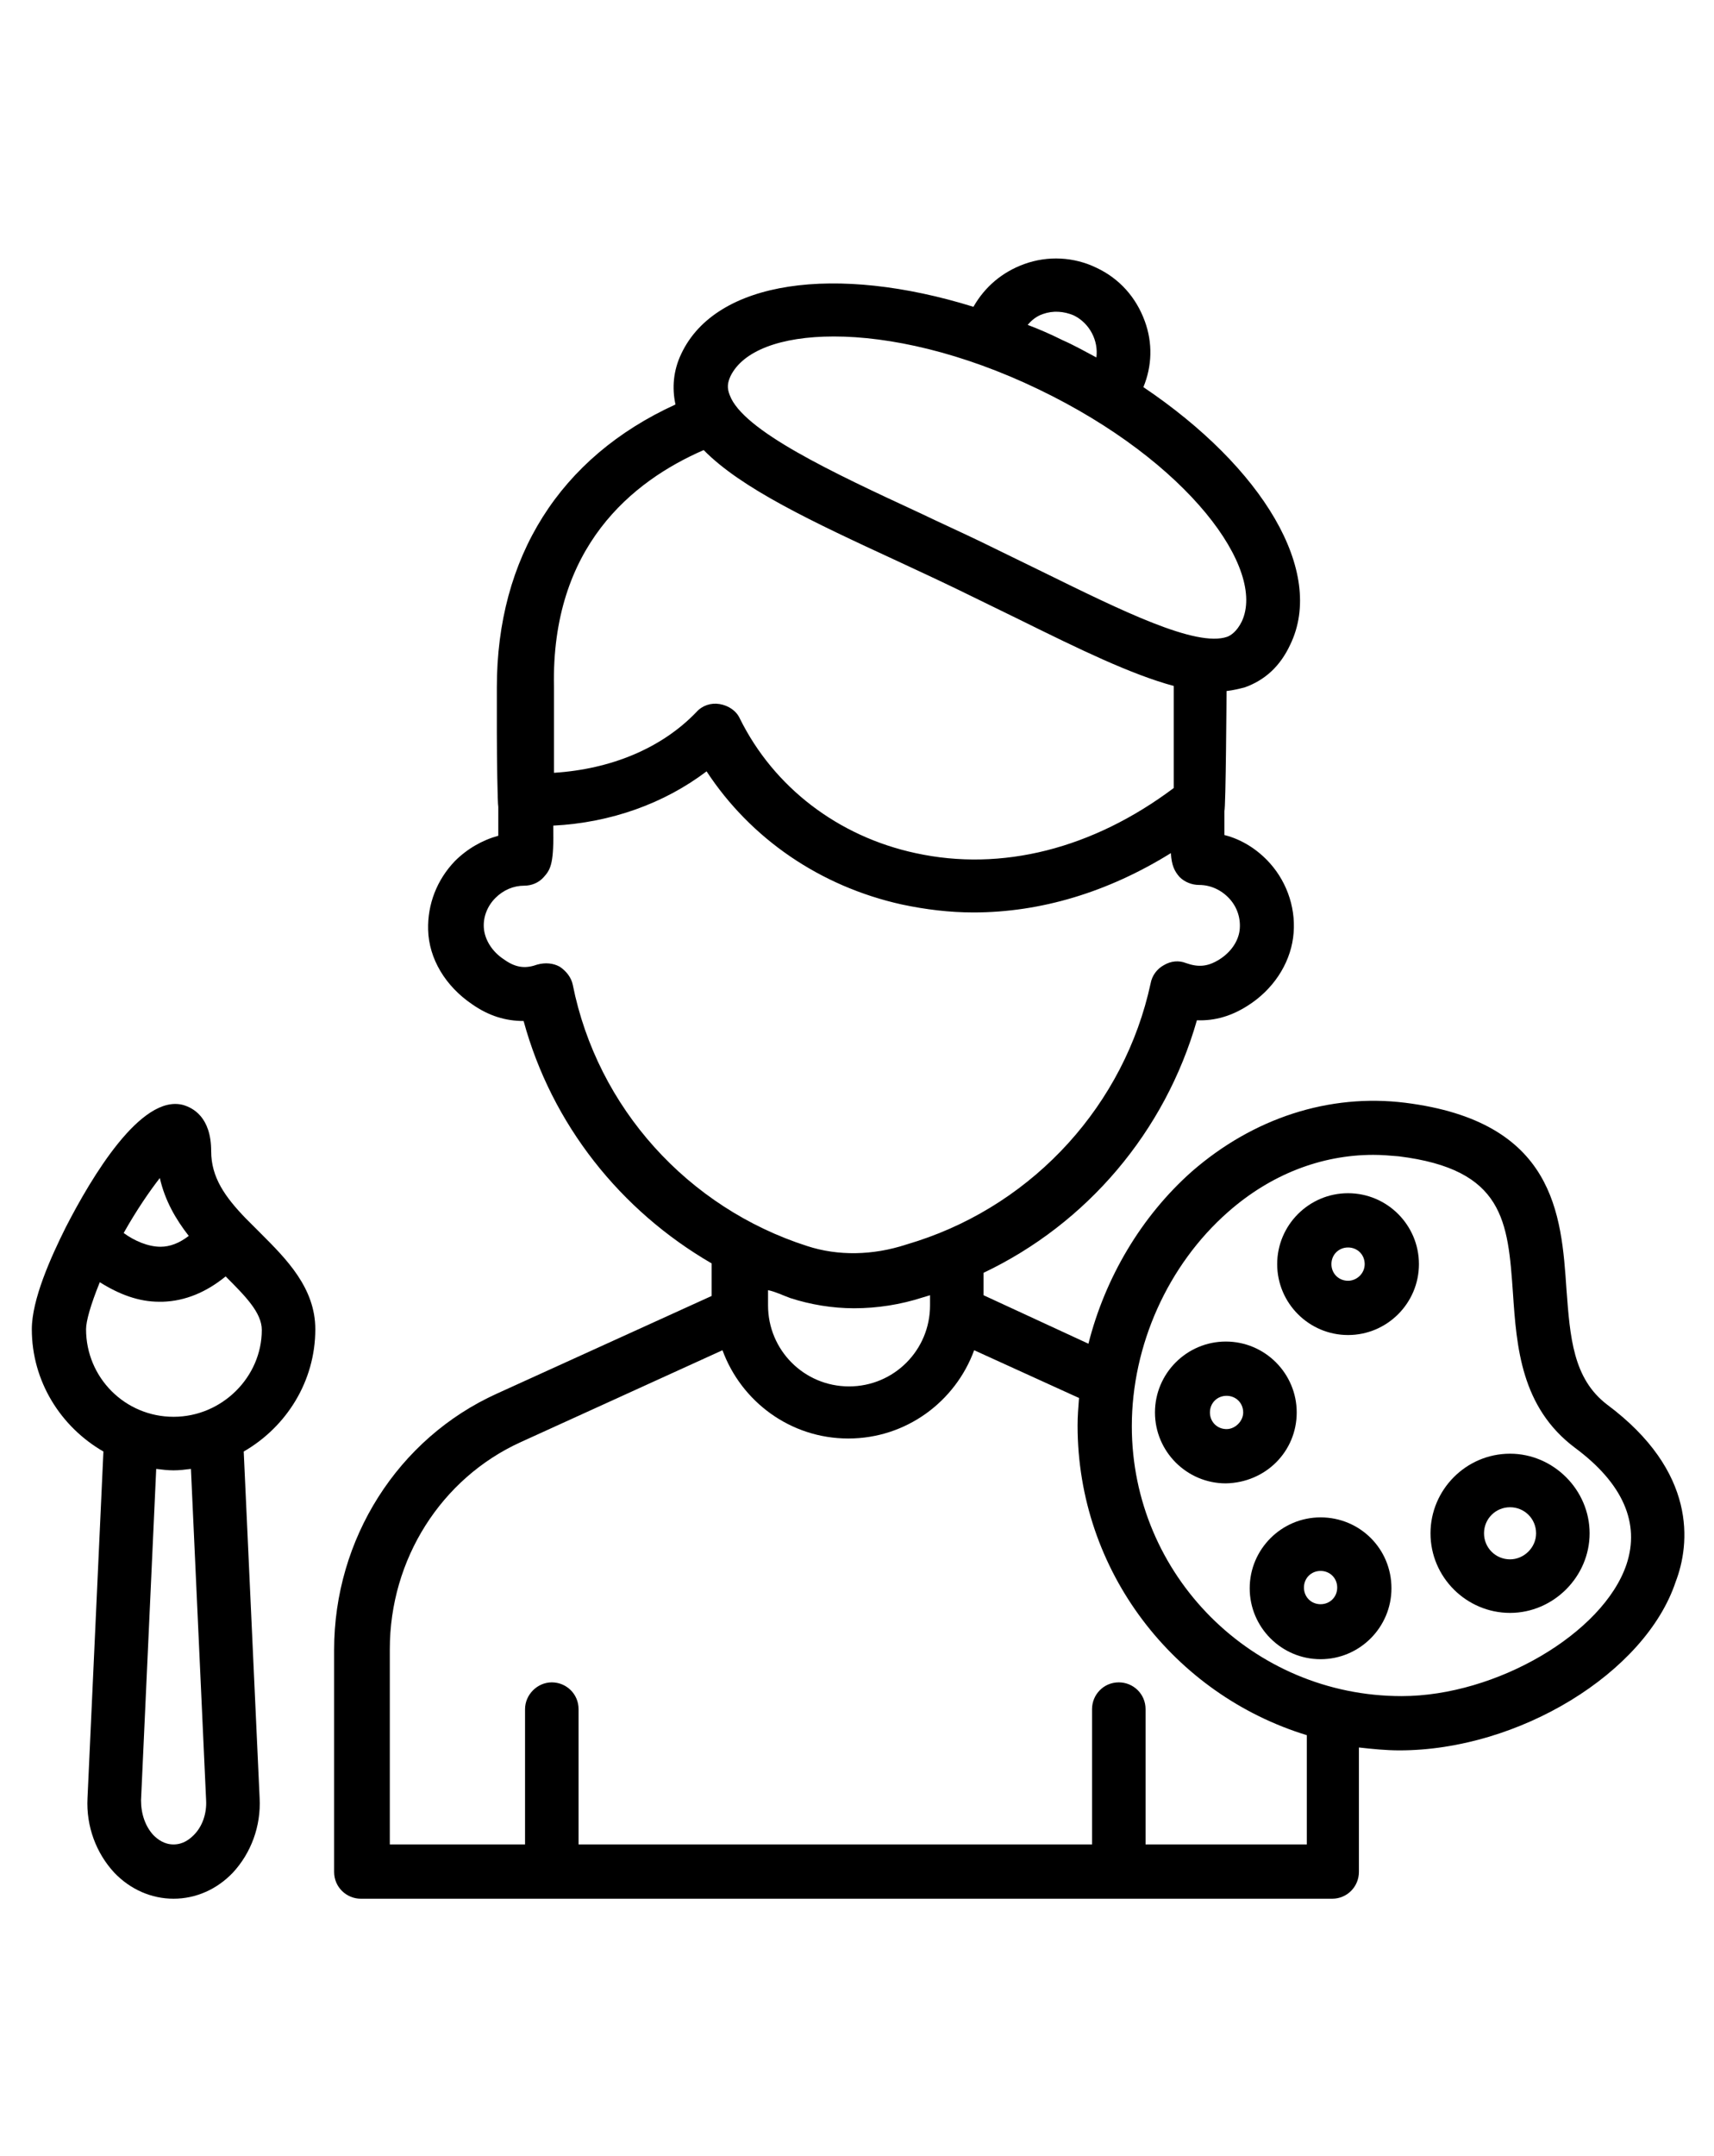
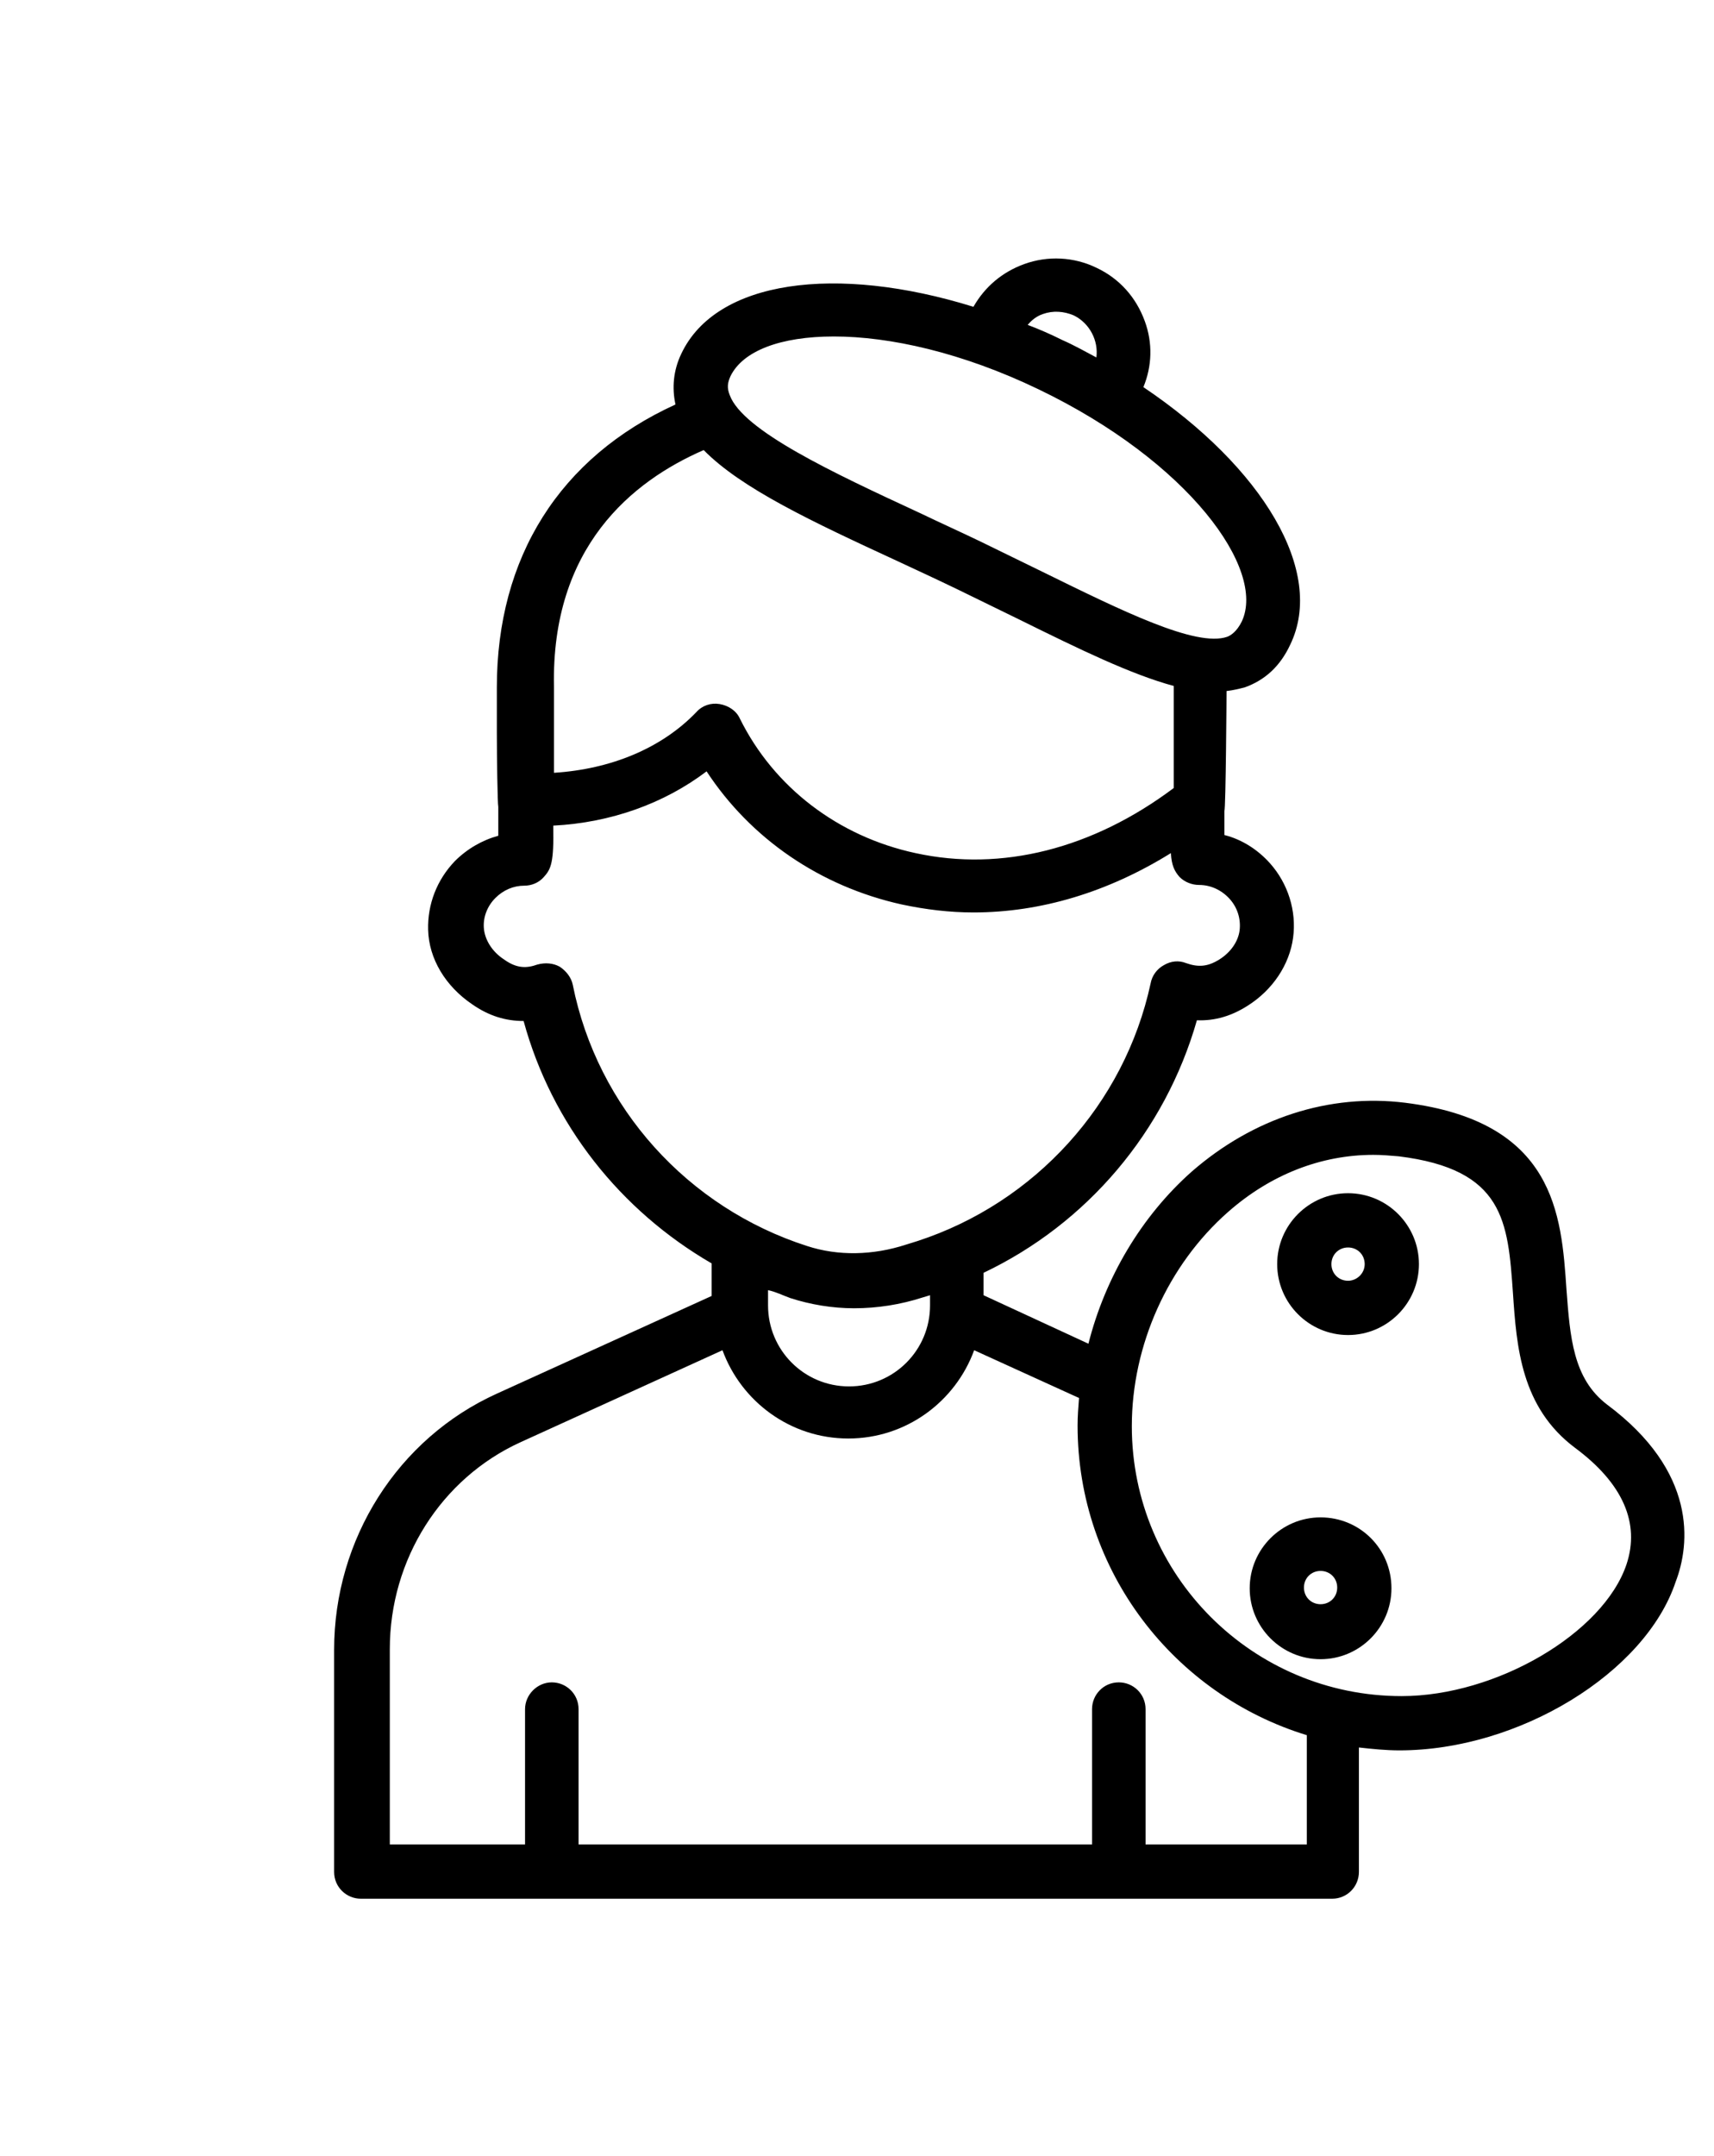
<svg xmlns="http://www.w3.org/2000/svg" version="1.1" id="Layer_1" x="0px" y="0px" viewBox="0 0 237 298" style="enable-background:new 0 0 237 298;" xml:space="preserve">
  <g>
    <path d="M222.2,194.1c-4.7-3.6-5.1-9.3-5.6-15.9c-0.7-10.4-1.6-23.2-22.3-25.8c-10.5-1.3-21,2.1-29.5,9.5c-7,6.2-12,14.7-14.3,23.8 L136,179v-3c0,0,0-0.1,0-0.1c14.3-6.8,25.1-19.5,29.5-34.9c2.5,0.1,4.8-0.6,7-2c3.5-2.2,5.8-5.7,6.3-9.4c0.5-3.7-0.7-7.5-3.2-10.3 c-1.7-1.9-3.9-3.3-6.3-3.9c0-0.7,0-3,0-3.3c0.2-0.4,0.3-16.6,0.3-16.6c0.9-0.1,1.7-0.3,2.5-0.5c2.8-1,4.9-2.9,6.3-5.9h0 c4.9-10.1-3.8-24.5-20.3-35.6c1.2-2.9,1.3-6.1,0.2-9.1c-1.2-3.3-3.5-5.9-6.7-7.4c-3.1-1.5-6.7-1.7-10-0.5c-3,1.1-5.4,3.1-7,5.9 c-19-5.9-35.6-3.7-40.4,6.5c-1.1,2.3-1.3,4.7-0.8,7c-16,7.3-24.7,21.1-24.7,39.1l0,6.2c0,3.5,0.1,10,0.2,10.3c0,0.1,0,3.1,0,4 c-2.2,0.6-4.3,1.8-6,3.5c-2.5,2.6-3.8,6-3.7,9.5c0.1,4,2.4,7.8,6.1,10.3c2.3,1.6,4.6,2.3,7.1,2.3c3.9,14.3,13.4,26.2,26,33.5 c0,0,0,0.1,0,0.1v4.4l-29.7,13.5c-13.7,6.2-22.5,20.1-22.5,35.4v30.7c0,2.1,1.7,3.7,3.7,3.7h134.3c2.1,0,3.7-1.7,3.7-3.7v-17.2 c1.8,0.2,3.7,0.4,5.6,0.4c16.5,0,34-10.7,38.2-23.3C233.7,213.4,234.7,203.4,222.2,194.1L222.2,194.1z M144.2,43.4 c1.4-0.5,2.9-0.4,4.3,0.2c2.2,1.1,3.4,3.5,3.1,5.8c-1.5-0.8-3.1-1.7-4.7-2.4c-1.6-0.8-3.2-1.5-4.8-2.1 C142.6,44.3,143.3,43.7,144.2,43.4L144.2,43.4z M101,52c1.7-3.5,6.9-5.5,14.3-5.5c7.7,0,17.7,2.2,28.3,7.3 c20.8,10,31.5,24.9,28.1,32.1c-0.7,1.4-1.5,1.9-2,2.1c-4.3,1.5-14.6-3.6-25.6-9c-2.7-1.3-5.5-2.7-8.4-4.1c-2.9-1.4-5.8-2.7-8.5-4 c-12.1-5.6-24.5-11.4-26.3-16.3C100.5,53.6,100.6,52.9,101,52L101,52z M97.3,62.2c5.2,5.3,15,9.9,26.7,15.3c2.8,1.3,5.6,2.6,8.5,4 c2.9,1.4,5.7,2.8,8.4,4.1c8.5,4.2,15.5,7.6,21.4,9.2v14.1c-11.2,8.4-23.8,11.6-35.7,9c-10.7-2.3-19.6-9.1-24.3-18.6 c-0.5-1.1-1.6-1.8-2.8-2c-1.2-0.2-2.4,0.2-3.2,1.1c-4.8,5-11.8,7.9-19.7,8.4c0-1.8,0-3.8,0-5.8l0-6.1 C76.2,75.6,87.4,66.5,97.3,62.2L97.3,62.2z M79.2,136.1c-0.2-1-0.9-1.9-1.8-2.5c-0.9-0.5-2-0.6-3.1-0.3c-1.4,0.5-2.8,0.6-4.6-0.7 c-1.7-1.1-2.7-2.8-2.8-4.4c-0.1-1.5,0.5-3,1.6-4.1c1.1-1.1,2.5-1.7,4-1.7c1,0,2-0.4,2.7-1.2c1-1.1,1.4-2,1.3-7.1 c8-0.4,15.4-3.1,21.2-7.5c6.1,9.3,15.7,15.9,27,18.4c3.3,0.7,6.6,1.1,9.9,1.1c9.3,0,18.6-2.8,27.3-8.2c0.1,1.7,0.5,2.5,1.2,3.3 c0.7,0.7,1.7,1.1,2.7,1.1c1.6,0,3.1,0.7,4.2,1.9c1.1,1.2,1.6,2.8,1.4,4.4c-0.2,1.5-1.2,3-2.8,4c-1.6,1-2.9,1.1-4.6,0.5 c-1-0.4-2.1-0.3-3.1,0.3c-0.9,0.5-1.6,1.4-1.8,2.5c-3.6,16.7-16,30.3-32.2,35.6l-1.6,0.5c-4.6,1.5-9.4,1.6-13.7,0.2 C95.1,166.9,82.6,153.1,79.2,136.1L79.2,136.1z M109.3,179.4c2.8,0.9,5.8,1.4,8.8,1.4c3.2,0,6.4-0.5,9.5-1.5l1-0.3v1.4 c0,6.2-5,11.2-11.2,11.2s-11.2-5-11.2-11.2v-2.1C107.2,178.5,108.2,179,109.3,179.4z M180.8,254.9h-22.4v-18.7 c0-2.1-1.7-3.7-3.7-3.7c-2.1,0-3.7,1.7-3.7,3.7v18.7H80v-18.7c0-2.1-1.7-3.7-3.7-3.7s-3.7,1.7-3.7,3.7v18.7H53.9v-27 c0-12.4,7.1-23.6,18.1-28.6l27.9-12.7c2.6,7.1,9.4,12.2,17.4,12.2c8,0,14.8-5.1,17.4-12.2l14.5,6.6c-0.1,1.3-0.2,2.5-0.2,3.8 c0,20.2,13.4,37.2,31.7,42.8V254.9z M224.9,216.2c-3.2,9.5-18,18.2-31.1,18.2c-20.6,0-37.3-16.7-37.3-37.3c0-11.2,5-22.3,13.3-29.6 c5.9-5.2,12.9-7.9,20.1-7.9c1.2,0,2.3,0.1,3.5,0.2c14.6,1.8,15.1,9,15.8,18.9c0.5,7.4,1.1,15.8,8.6,21.4 C224.4,205,226.8,210.5,224.9,216.2z" />
-     <path d="M208.8,200.9c-6.1,0-11,5-11,11c0,6.1,5,11,11,11s11-5,11-11C219.8,205.9,214.8,200.9,208.8,200.9L208.8,200.9z M208.8,215.5c-2,0-3.6-1.6-3.6-3.6s1.6-3.6,3.6-3.6s3.6,1.6,3.6,3.6S210.7,215.5,208.8,215.5z" />
    <path d="M186.4,164.9c-5.4,0-9.8,4.4-9.8,9.8s4.4,9.8,9.8,9.8s9.8-4.4,9.8-9.8S191.8,164.9,186.4,164.9z M186.4,177 c-1.3,0-2.3-1-2.3-2.3s1-2.3,2.3-2.3s2.3,1,2.3,2.3S187.6,177,186.4,177z" />
-     <path d="M179.3,195.2c0-5.4-4.4-9.8-9.8-9.8c-5.4,0-9.8,4.4-9.8,9.8c0,5.4,4.4,9.8,9.8,9.8C175,204.9,179.3,200.6,179.3,195.2z M169.6,197.5c-1.3,0-2.3-1-2.3-2.3c0-1.3,1-2.3,2.3-2.3c1.3,0,2.3,1,2.3,2.3C171.9,196.4,170.8,197.5,169.6,197.5z" />
    <path d="M182.6,209.7c-5.4,0-9.8,4.4-9.8,9.8c0,5.4,4.4,9.8,9.8,9.8s9.8-4.4,9.8-9.8C192.4,214,188,209.7,182.6,209.7z M182.6,221.7c-1.3,0-2.3-1-2.3-2.3c0-1.3,1-2.3,2.3-2.3s2.3,1,2.3,2.3C184.9,220.7,183.9,221.7,182.6,221.7z" />
-     <path d="M36.1,170.5c-0.7-0.7-1.4-1.4-2.1-2.1c0,0,0,0,0,0c0,0,0,0,0,0c-2.9-3-4.8-5.7-4.8-9.3c0-4.7-2.5-6-3.9-6.4 c-5.8-1.5-12.6,9.9-16.2,16.9c-2.1,4.2-4.7,10-4.7,14.1c0,7.2,4,13.5,9.9,16.9l-2.2,47.9c-0.2,3.9,1.2,7.6,3.7,10.3 c2.2,2.3,5.1,3.6,8.2,3.6s6-1.3,8.2-3.6c2.5-2.7,3.9-6.4,3.7-10.3l-2.2-47.9c5.9-3.4,9.9-9.7,9.9-16.9 C43.6,178,39.6,174,36.1,170.5z M22.1,162.8c0.7,3.1,2.2,5.7,4,8c-1.3,1-2.6,1.5-3.9,1.5c-1.7,0-3.6-0.8-5.1-1.9 C18.9,167.2,20.7,164.6,22.1,162.8z M28.5,248.8c0.1,1.8-0.5,3.6-1.7,4.8c-0.6,0.6-1.5,1.3-2.8,1.3s-2.2-0.7-2.8-1.3 c-1.1-1.2-1.7-2.9-1.7-4.8l2.1-45.8c0.8,0.1,1.6,0.2,2.4,0.2c0.8,0,1.6-0.1,2.4-0.2L28.5,248.8z M24,195.8 c-6.7,0-12.1-5.4-12.1-12.1c0-1.1,0.6-3.3,1.9-6.5c2.7,1.7,5.4,2.7,8.2,2.7c0.2,0,0.3,0,0.5,0c3.1-0.1,6-1.3,8.7-3.5 c2.7,2.7,5,5,5,7.4C36.2,190.3,30.7,195.8,24,195.8z" />
  </g>
</svg>